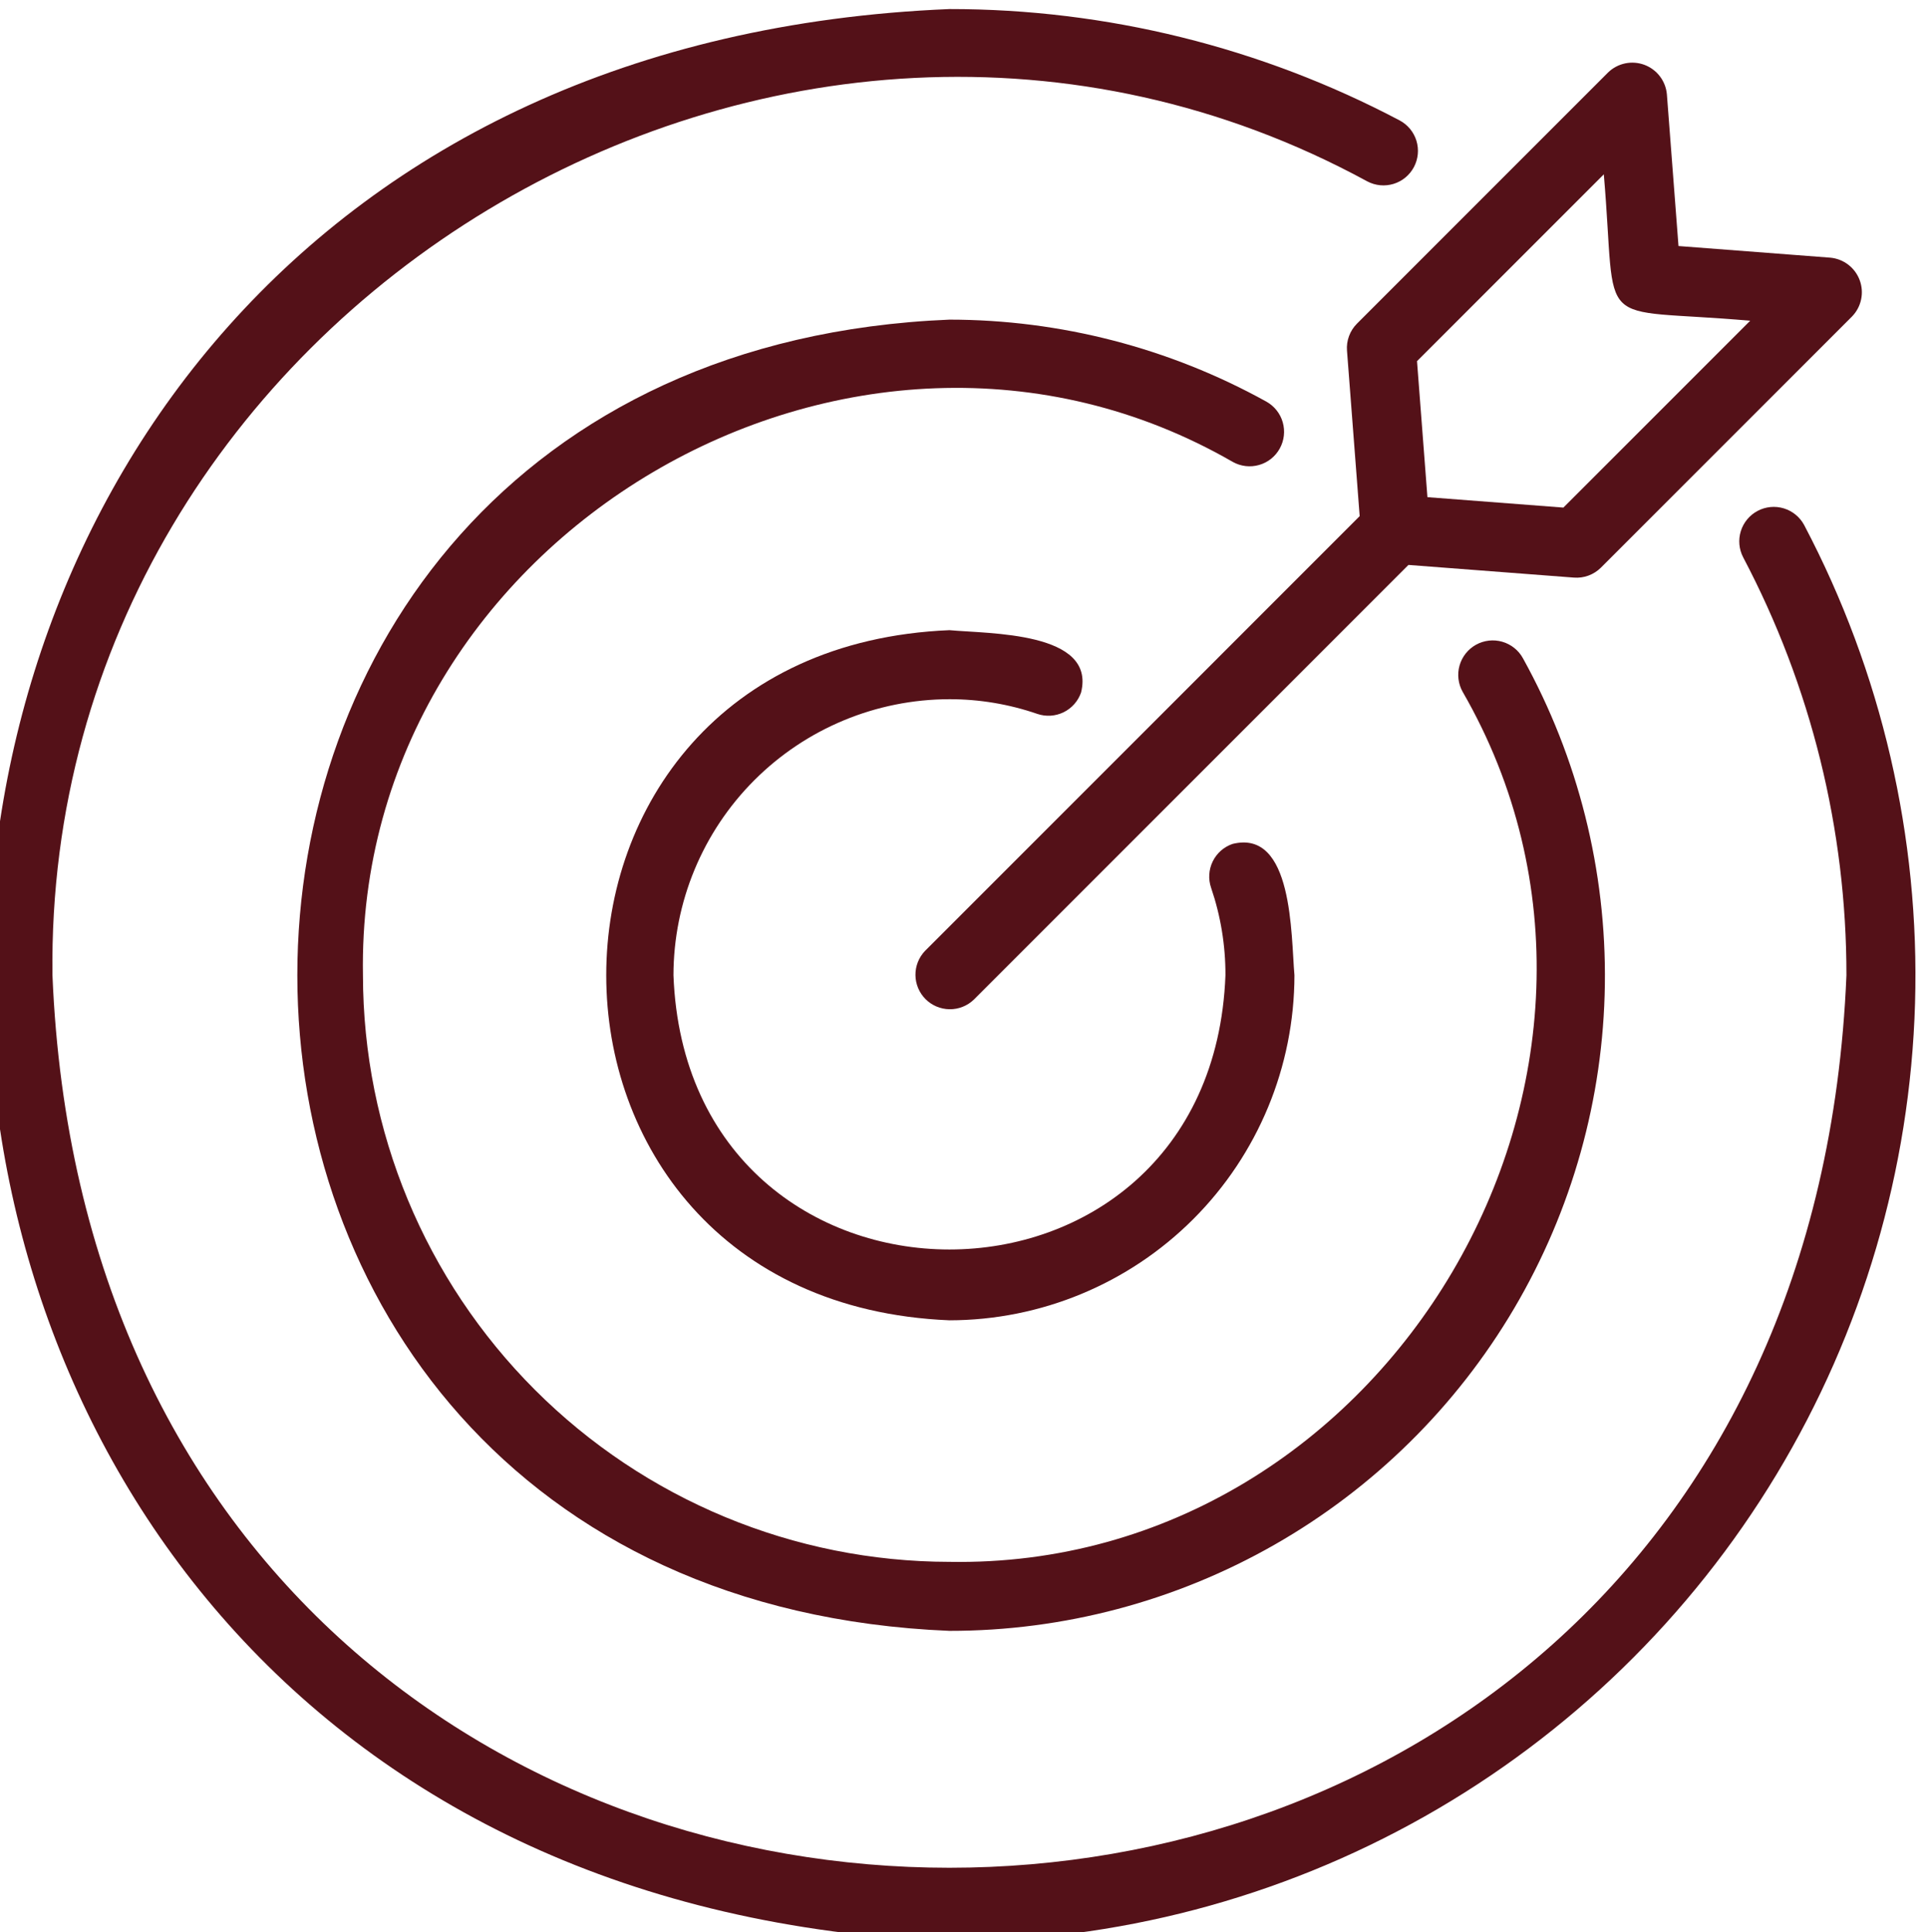
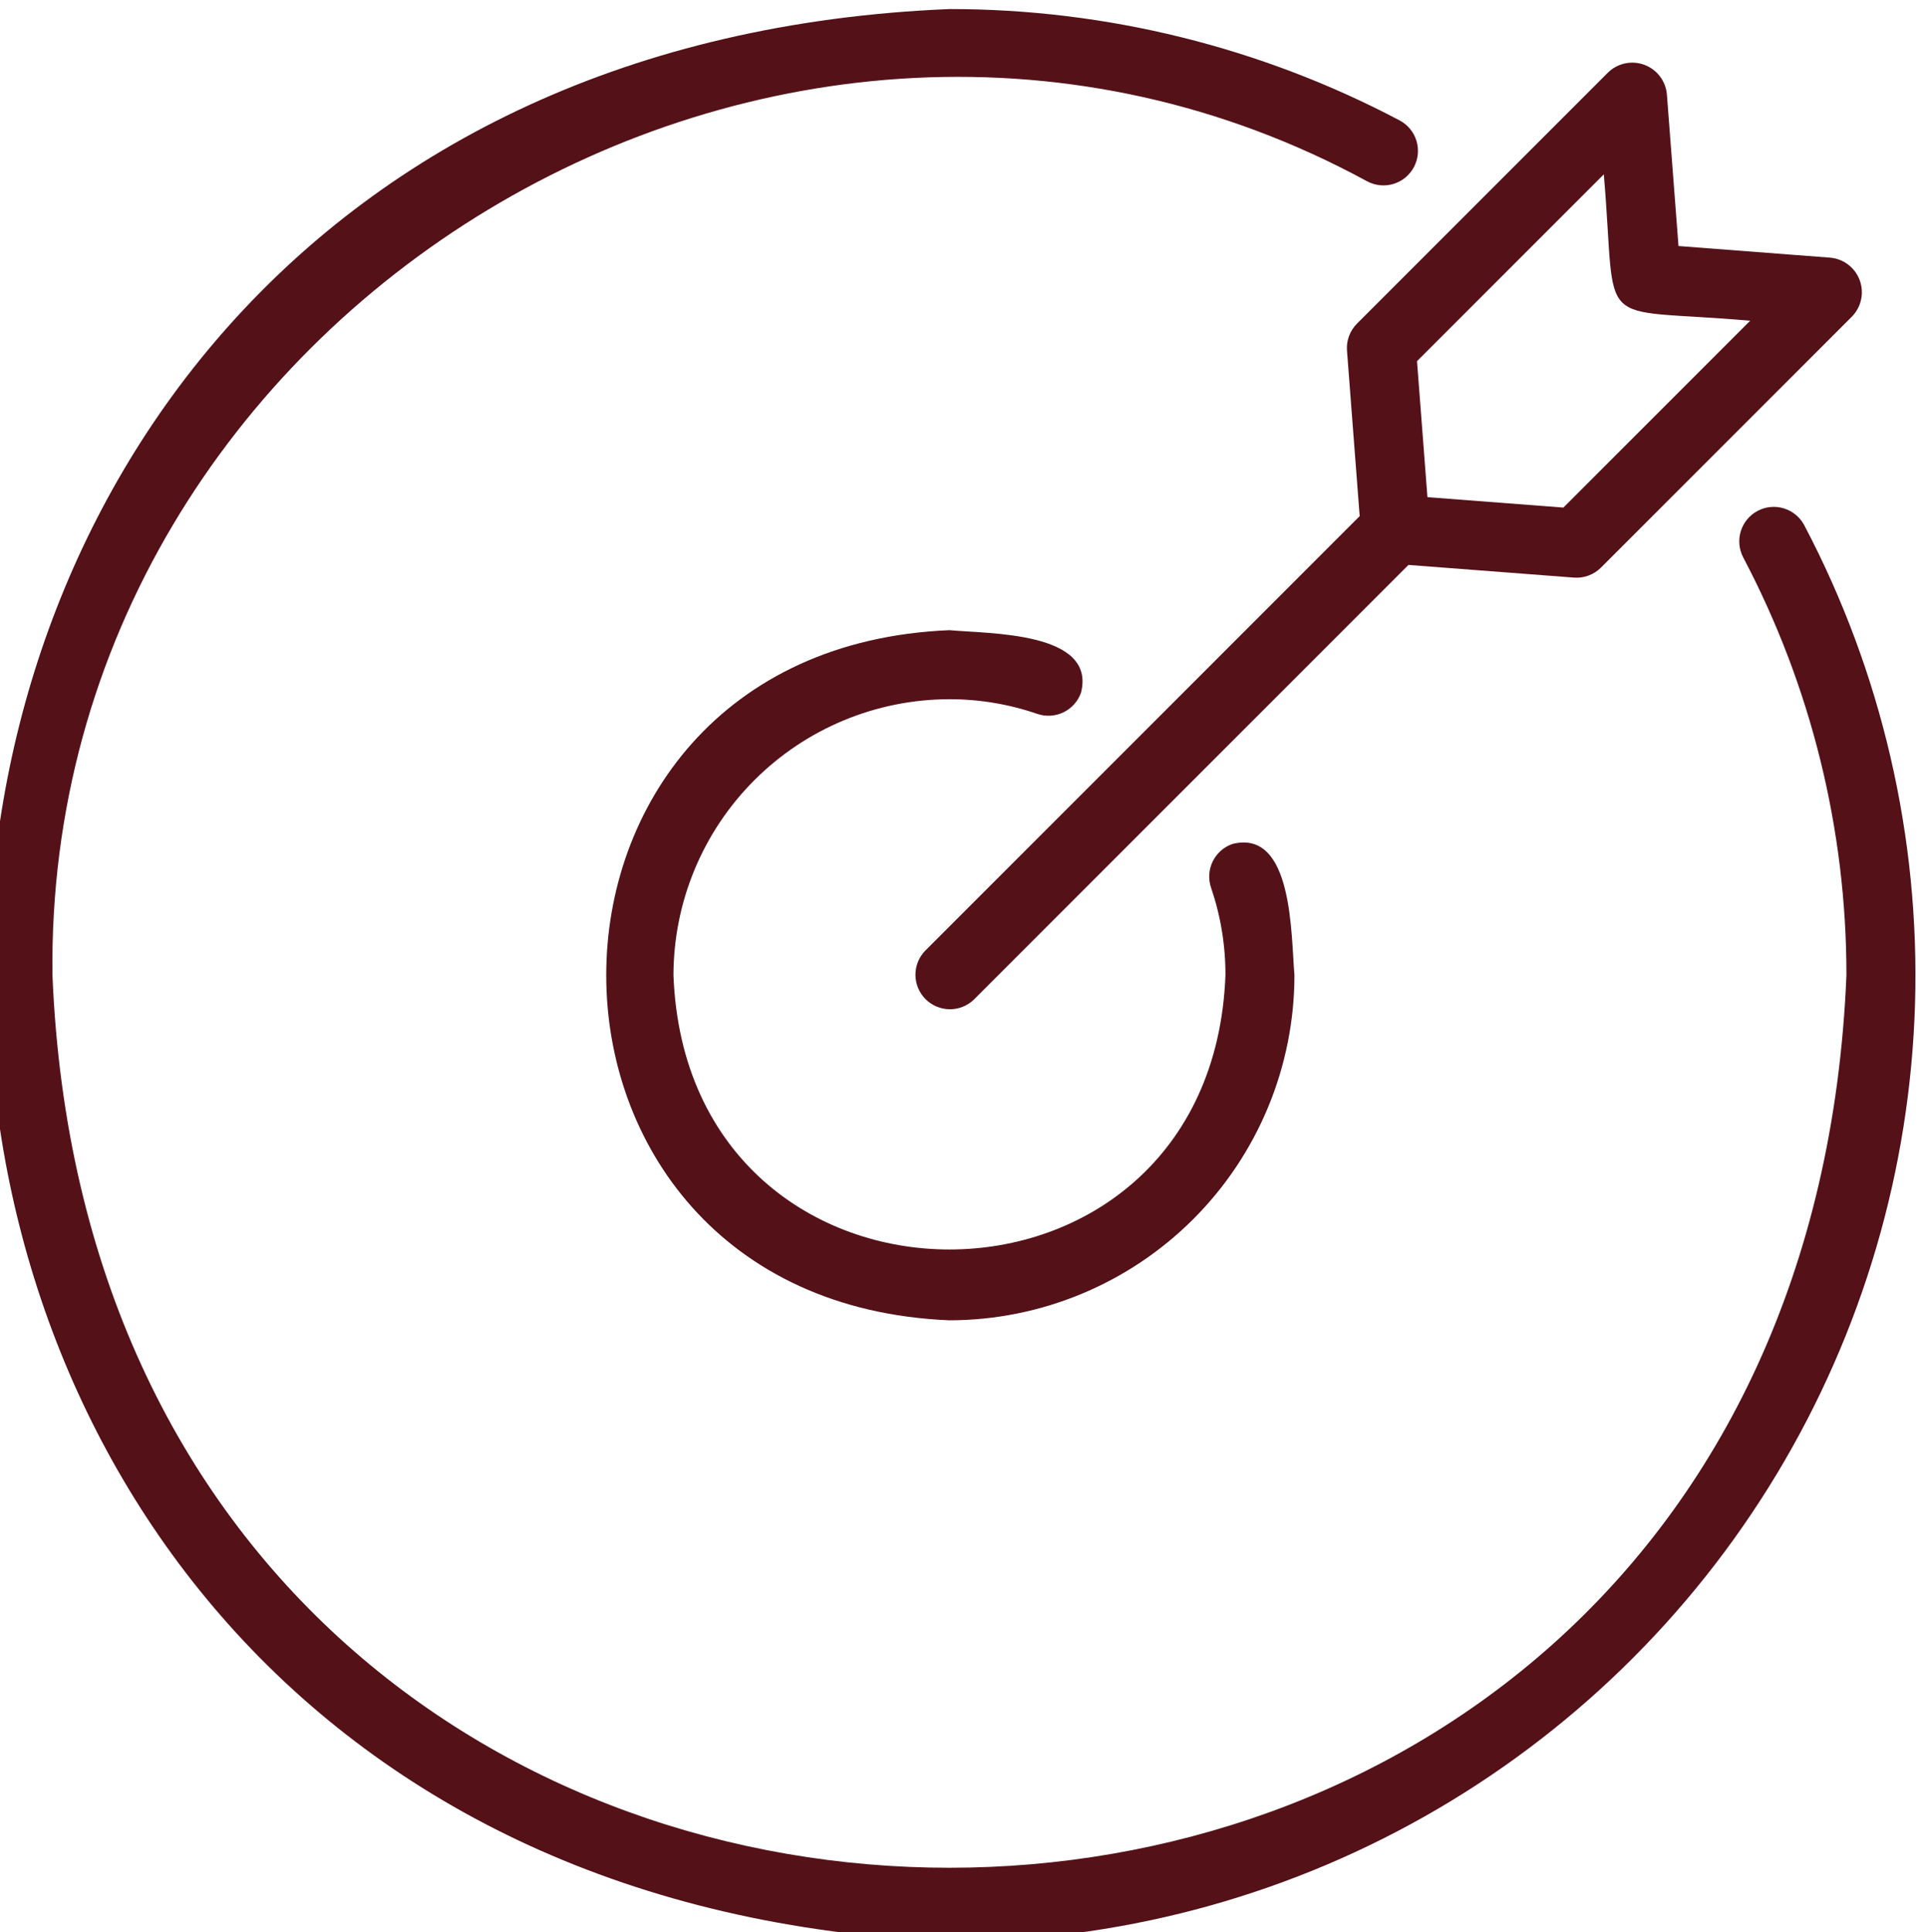
<svg xmlns="http://www.w3.org/2000/svg" xml:space="preserve" width="11.546mm" height="11.576mm" version="1.1" style="shape-rendering:geometricPrecision; text-rendering:geometricPrecision; image-rendering:optimizeQuality; fill-rule:evenodd; clip-rule:evenodd" viewBox="0 0 1154.56 1157.56">
  <defs>
    <style type="text/css">
   
    .fil0 {fill:#541118;fill-rule:nonzero}
   
  </style>
  </defs>
  <g id="Layer_x0020_1">
    <g id="_2180041709632">
      <path class="fil0" d="M568.86 1162.98c99.69,0 197.69,-25.75 284.51,-74.76 86.81,-49.01 159.5,-119.61 211.01,-204.96 51.51,-85.36 80.11,-182.57 83.01,-282.22 2.9,-99.64 -19.99,-198.35 -66.45,-286.56 -2.6,-4.8 -6.98,-8.38 -12.2,-9.96 -5.23,-1.58 -10.86,-1.03 -15.68,1.53 -4.82,2.56 -8.43,6.91 -10.05,12.12 -1.62,5.22 -1.11,10.85 1.41,15.69 40.69,77.17 61.93,163.11 61.87,250.34 -29.46,712.87 -1045.41,712.87 -1074.86,-0.01 -4.98,-398.55 438.22,-665.69 787.77,-475.54 4.85,2.57 10.51,3.11 15.76,1.5 5.24,-1.6 9.63,-5.23 12.19,-10.07 2.57,-4.85 3.11,-10.51 1.51,-15.75 -1.61,-5.24 -5.24,-9.63 -10.08,-12.2 -83.14,-43.86 -175.73,-66.75 -269.72,-66.7 -767.71,31.72 -767.7,1125.84 0,1157.55z" />
      <path class="fil0" d="M568.86 418.85c17.89,-0.02 35.67,2.96 52.59,8.78 5.18,1.79 10.86,1.44 15.79,-0.96 4.92,-2.4 8.69,-6.66 10.48,-11.84 9.08,-36.57 -55.3,-35.11 -78.85,-37.33 -274.2,11.33 -274.18,402.08 0,413.41 54.79,-0.07 107.33,-21.86 146.08,-60.62 38.75,-38.75 60.55,-91.29 60.61,-146.09 -2.11,-23.99 -0.72,-87.69 -37.12,-78.65 -2.57,0.89 -4.94,2.27 -6.97,4.06 -2.03,1.8 -3.69,3.99 -4.88,6.42 -1.19,2.44 -1.89,5.1 -2.05,7.8 -0.17,2.71 0.2,5.43 1.09,8 5.75,16.86 8.65,34.56 8.59,52.37 -8.29,219.04 -322.44,219.05 -330.72,0 0.05,-43.83 17.49,-85.87 48.49,-116.87 31,-31 73.03,-48.43 116.87,-48.48z" />
-       <path class="fil0" d="M766.76 268.67c1.32,-2.37 2.15,-4.98 2.46,-7.68 0.31,-2.7 0.08,-5.43 -0.67,-8.04 -0.74,-2.61 -2,-5.04 -3.69,-7.17 -1.69,-2.12 -3.78,-3.89 -6.15,-5.21 -58.12,-32.17 -123.44,-49.06 -189.86,-49.1 -520.94,21.53 -520.94,763.95 0.01,785.47 68.31,0.04 135.45,-17.75 194.79,-51.62 59.33,-33.86 108.8,-82.63 143.51,-141.48 34.71,-58.84 53.46,-125.73 54.39,-194.04 0.93,-68.3 -15.98,-135.68 -49.07,-195.45 -1.31,-2.39 -3.07,-4.49 -5.2,-6.19 -2.12,-1.7 -4.56,-2.96 -7.18,-3.72 -2.61,-0.75 -5.35,-0.99 -8.05,-0.68 -2.71,0.31 -5.32,1.14 -7.71,2.46 -2.37,1.32 -4.47,3.1 -6.16,5.23 -1.69,2.13 -2.95,4.58 -3.69,7.19 -0.75,2.62 -0.97,5.36 -0.65,8.06 0.32,2.71 1.16,5.32 2.49,7.69 131.02,227.22 -44.99,525.76 -307.48,521.21 -93.16,-0.11 -182.48,-37.16 -248.36,-103.04 -65.88,-65.88 -102.93,-155.19 -103.03,-248.36 -4.51,-262.49 293.95,-438.51 521.2,-307.47 2.38,1.32 4.99,2.16 7.69,2.47 2.69,0.31 5.42,0.08 8.04,-0.67 2.61,-0.74 5.04,-2 7.17,-3.69 2.12,-1.7 3.89,-3.79 5.2,-6.17z" />
      <path class="fil0" d="M807.05 210.04l7.6 99.14 -260.41 260.42c-3.74,3.9 -5.81,9.11 -5.75,14.51 0.05,5.41 2.23,10.58 6.05,14.41 3.83,3.82 9,5.99 14.41,6.05 5.4,0.06 10.61,-2.01 14.51,-5.75l260.41 -260.41 99.15 7.59c2.97,0.23 5.95,-0.18 8.75,-1.22 2.79,-1.04 5.33,-2.66 7.44,-4.77l150.44 -150.44c2.74,-2.82 4.63,-6.35 5.43,-10.2 0.82,-3.84 0.52,-7.84 -0.84,-11.52 -1.36,-3.69 -3.74,-6.91 -6.86,-9.3 -3.12,-2.39 -6.86,-3.85 -10.77,-4.2l-90.94 -6.97 -6.96 -90.94c-0.36,-3.91 -1.82,-7.64 -4.21,-10.76 -2.39,-3.12 -5.61,-5.49 -9.29,-6.86 -3.69,-1.36 -7.68,-1.65 -11.53,-0.84 -3.84,0.81 -7.38,2.69 -10.2,5.43l-150.43 150.44c-2.11,2.11 -3.74,4.65 -4.77,7.44 -1.04,2.79 -1.46,5.78 -1.23,8.75zm153.87 -105.61c8.27,96.26 -8.01,79.31 87.71,87.7l-111.93 111.93 -81.46 -6.24 -6.24 -81.46 111.92 -111.93z" />
      <script>
   </script>
    </g>
  </g>
</svg>